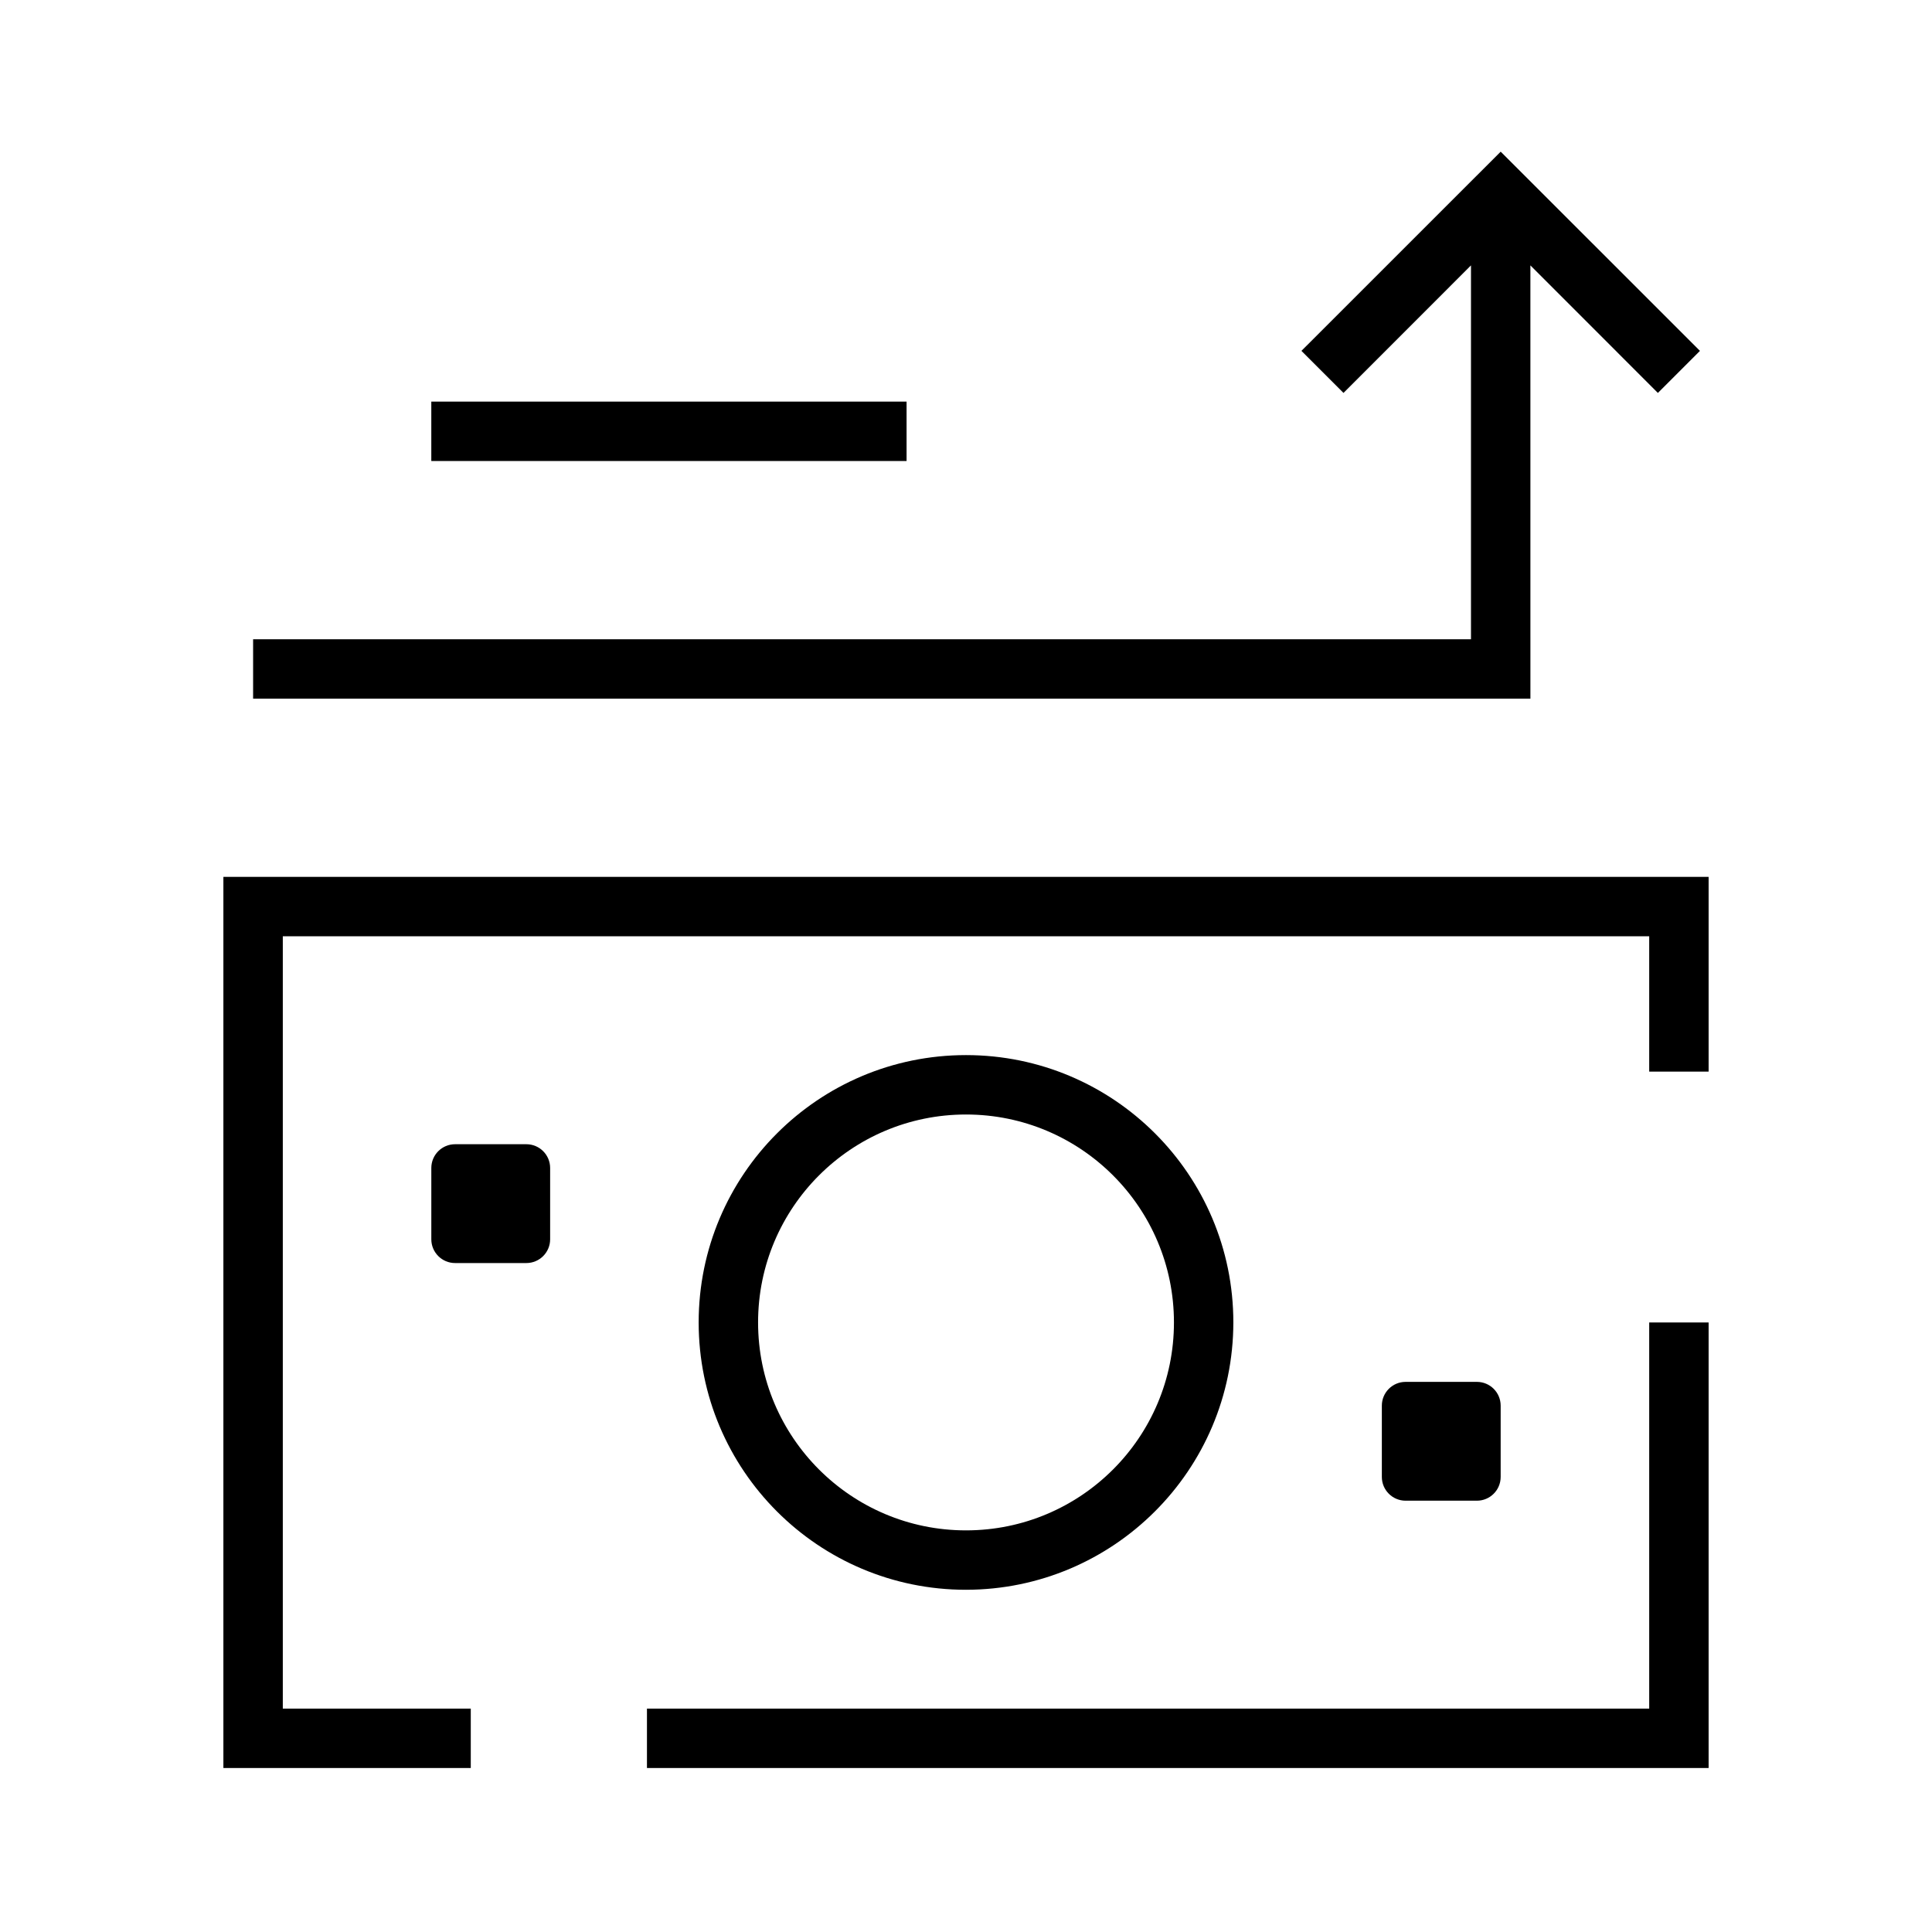
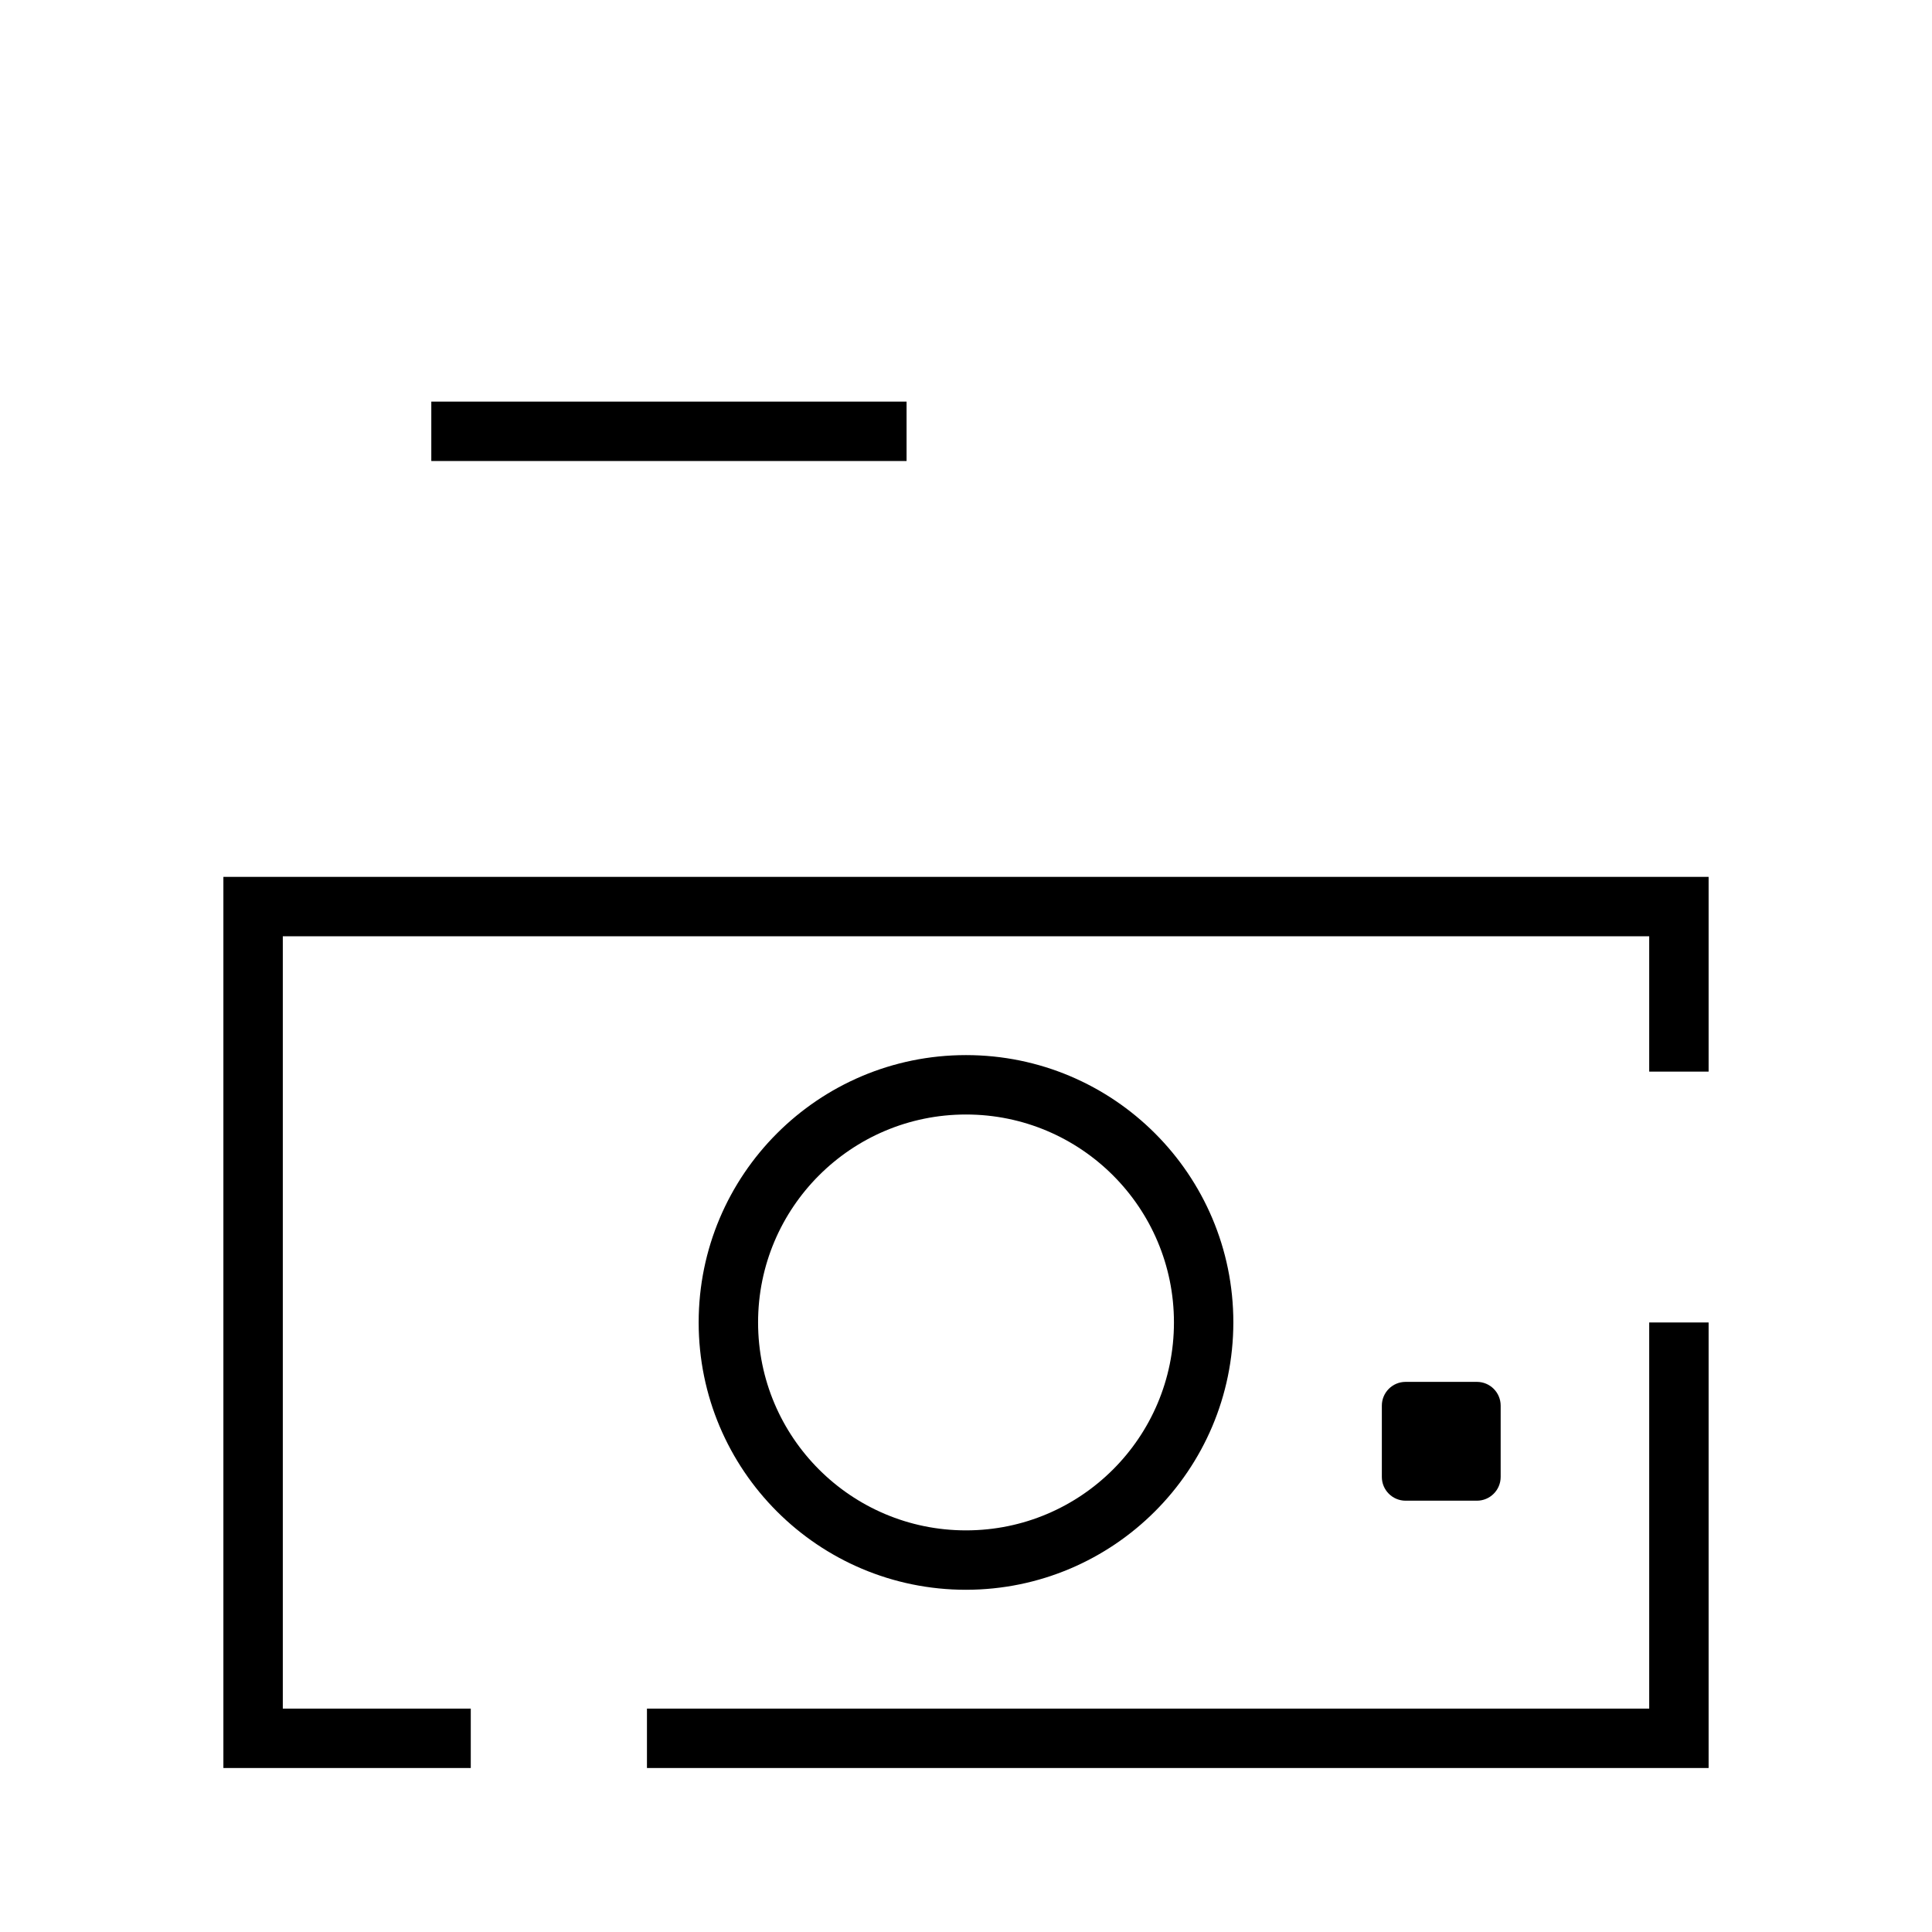
<svg xmlns="http://www.w3.org/2000/svg" fill="#000000" width="800px" height="800px" version="1.1" viewBox="144 144 512 512">
  <g>
    <path d="m203.2 376.38v236.16h65.559v-15.742h-49.812v-204.67h362.11v35.863h15.742v-51.609z" />
    <path d="m581.05 596.8h-265.6v15.742h281.35v-118.08h-15.742v102.34z" />
    <path d="m470.85 494.46c0-39.129-31.719-70.848-70.848-70.848s-70.848 31.719-70.848 70.848c0 39.129 31.719 70.848 70.848 70.848 39.109-0.043 70.805-31.738 70.848-70.848zm-125.95 0c0-30.434 24.672-55.105 55.105-55.105s55.105 24.672 55.105 55.105c0 30.434-24.672 55.105-55.105 55.105s-55.105-24.672-55.105-55.105z" />
-     <path d="m264.6 478.72c-3.477 0-6.297-2.82-6.297-6.297v-18.895c0-3.477 2.82-6.297 6.297-6.297h18.895c3.477 0 6.297 2.82 6.297 6.297v18.895c0 3.477-2.82 6.297-6.297 6.297z" />
    <path d="m516.5 541.7c-3.477 0-6.297-2.82-6.297-6.297v-18.895c0-3.477 2.82-6.297 6.297-6.297h18.895c3.477 0 6.297 2.82 6.297 6.297v18.895c0 3.477-2.82 6.297-6.297 6.297z" />
-     <path d="m549.57 214.33 33.785 33.801 11.148-11.148-52.805-52.789-52.805 52.789 11.148 11.148 33.785-33.801v99.078h-322.75v15.742h338.5z" />
    <path d="m258.3 250.43h125.95v15.742h-125.95z" />
  </g>
</svg>